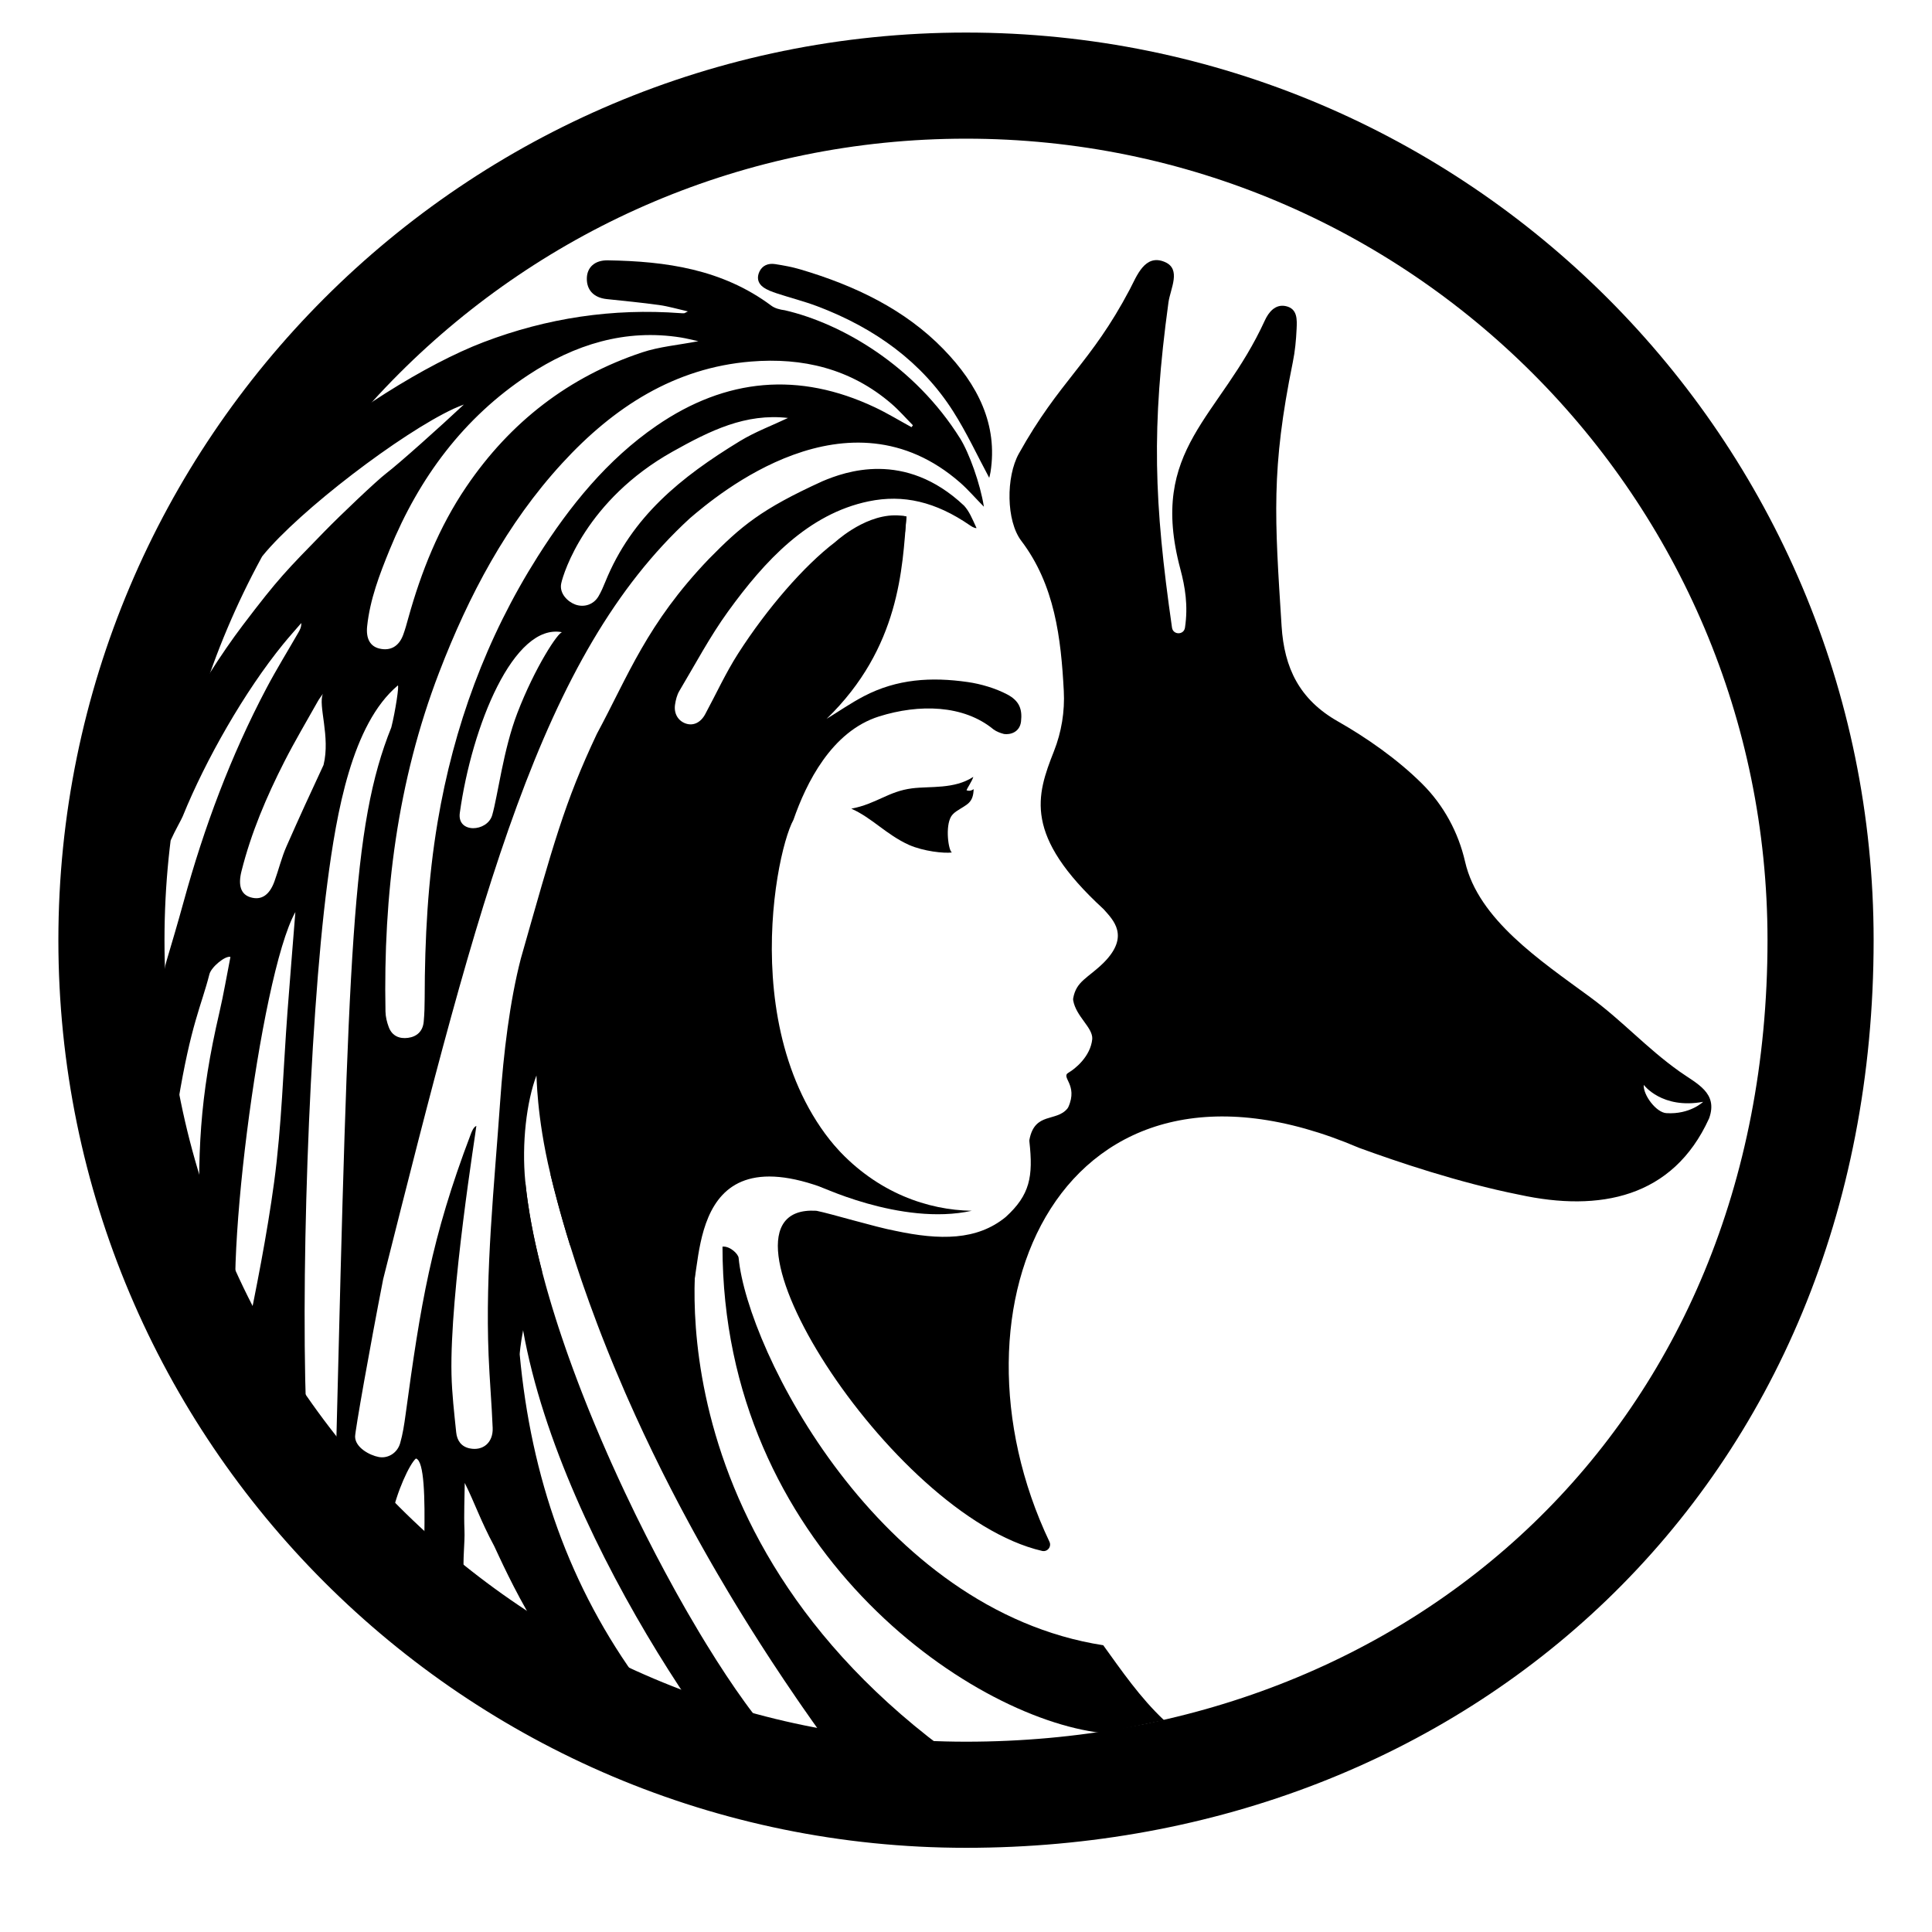
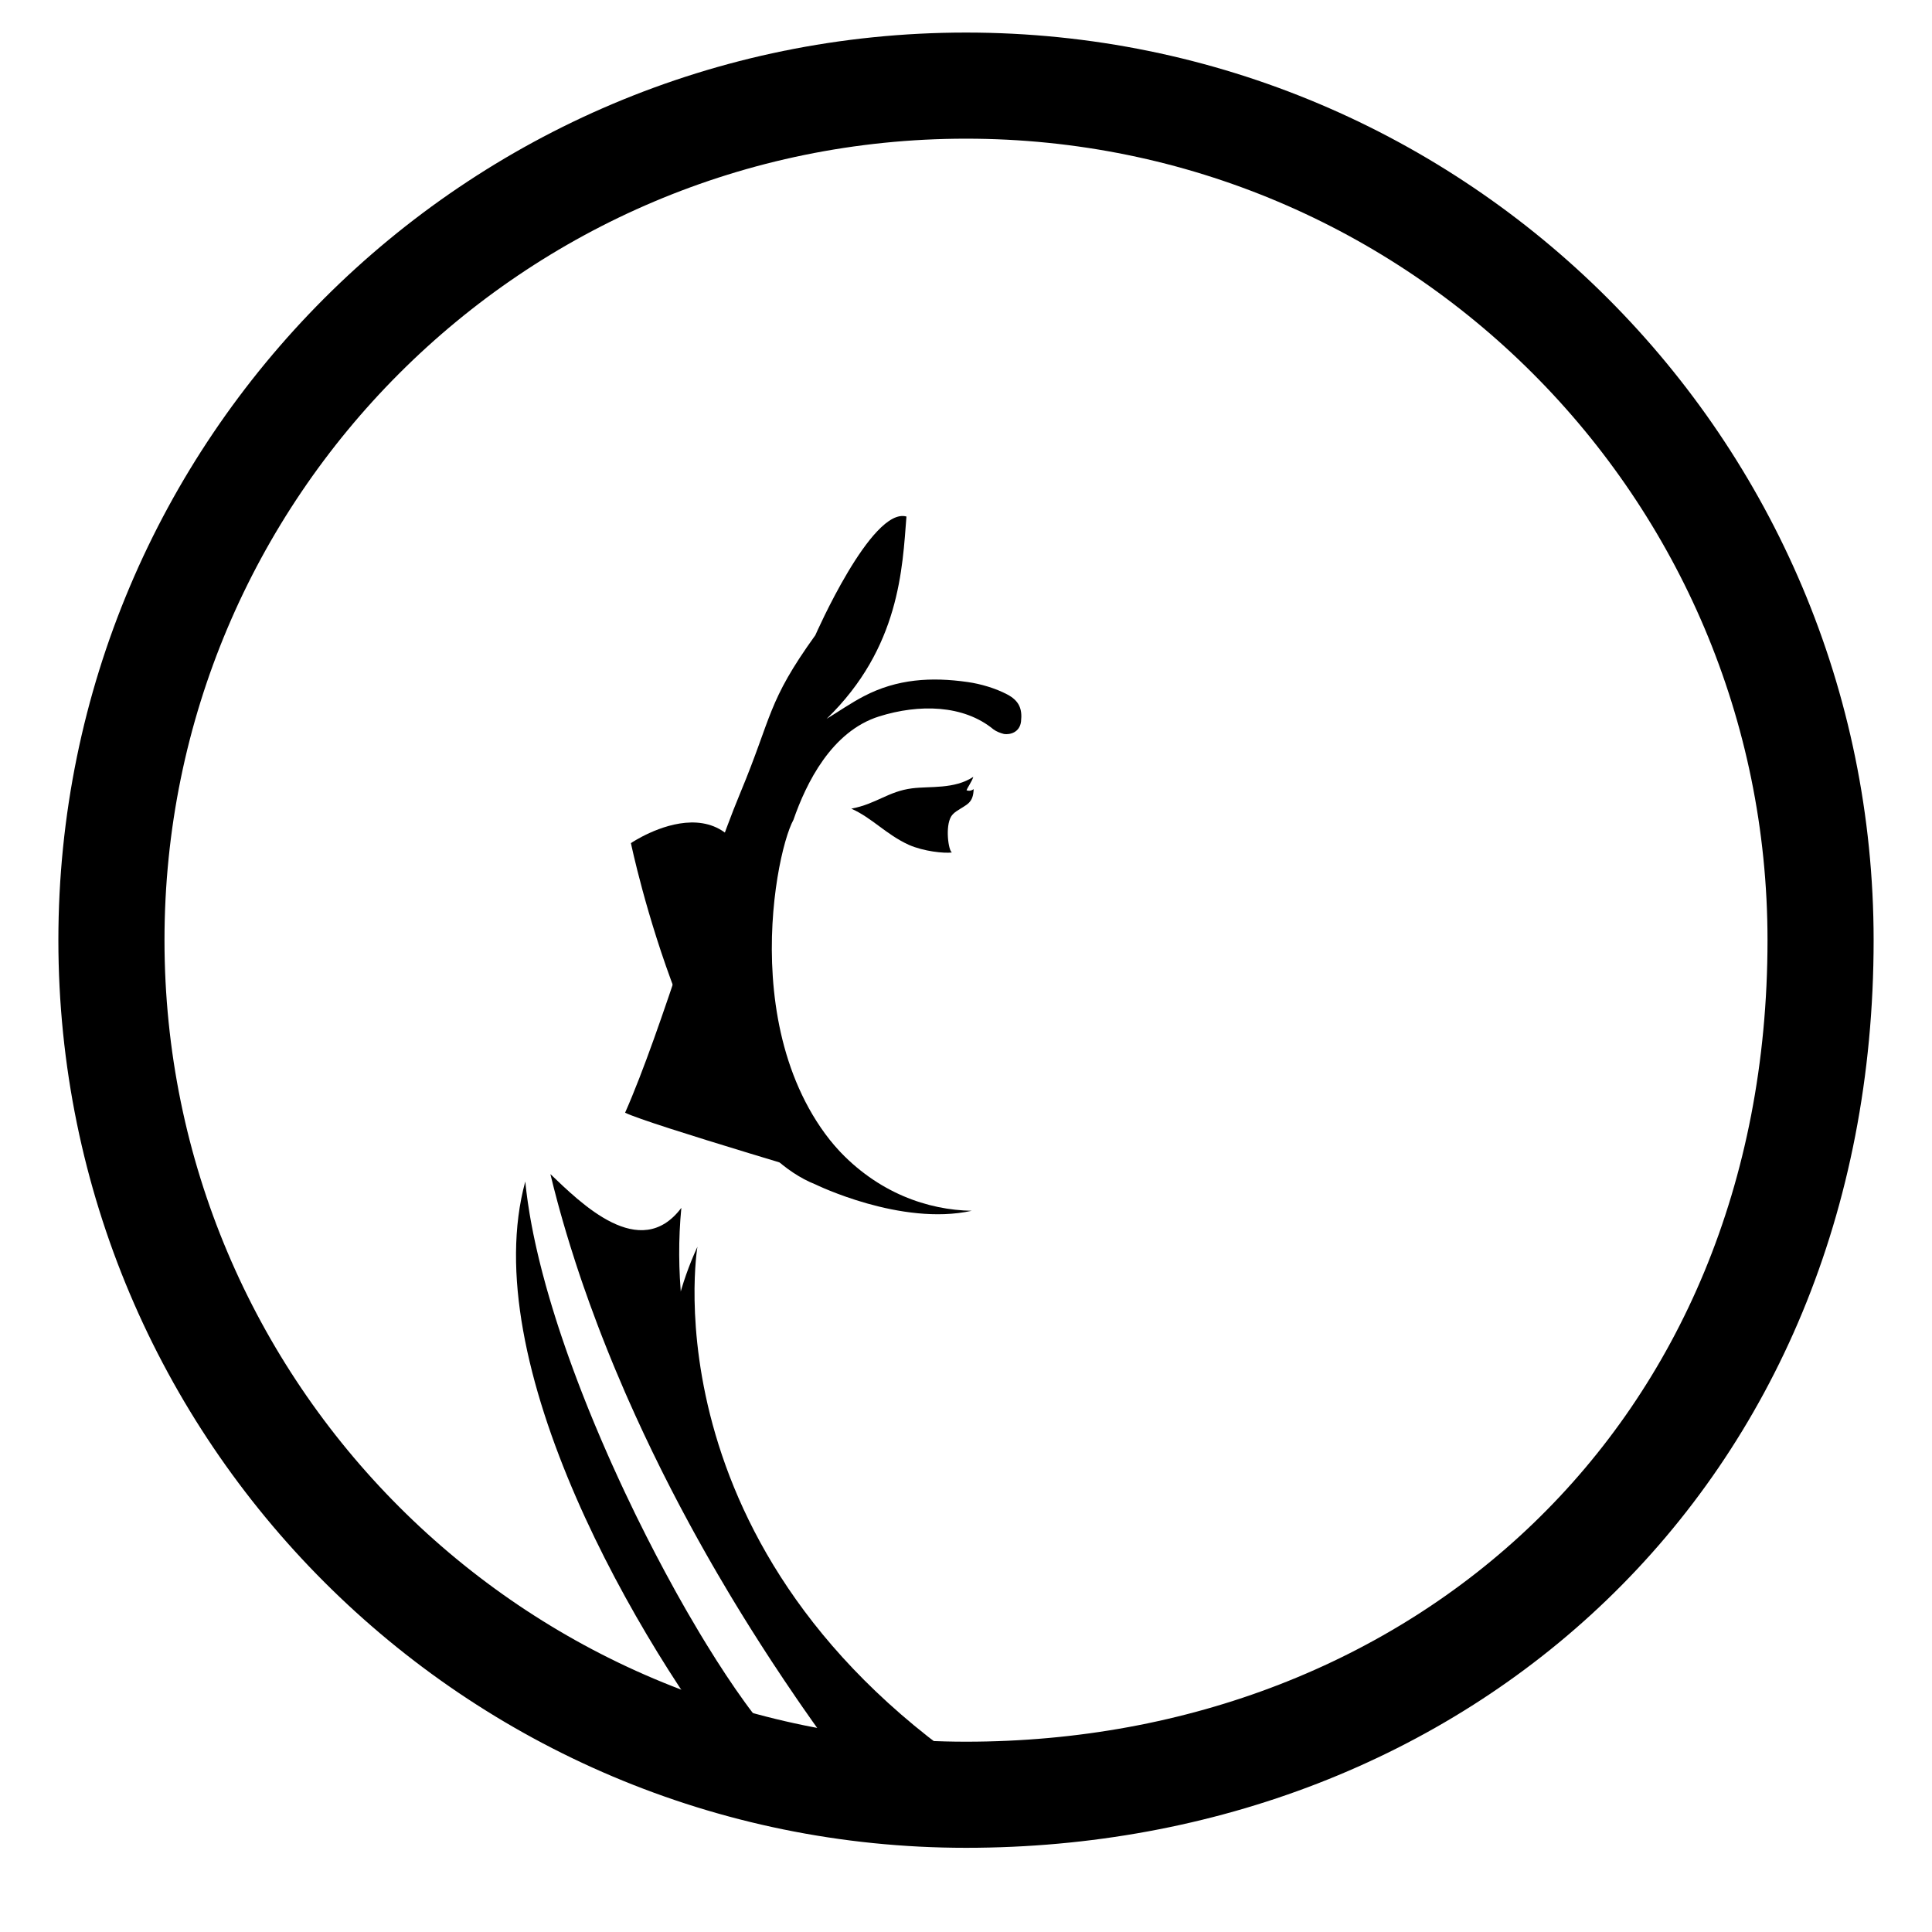
<svg xmlns="http://www.w3.org/2000/svg" viewBox="0 0 1365.52 1365.52" height="1365.52" width="1365.52" version="1.1">
  <defs>
    <clipPath id="clip_0">
      <path d="M0 1365.522H1365.522V0H0Z" transform="matrix(1,0,0,-1,0,1365.52)" />
    </clipPath>
  </defs>
  <g>
    <g clip-path="url(#clip_0)">
-       <path d="M0 0C-1.309 3.478-2.257 7.339-2.324 11.058-3.907 93.345 6.013 173.688 35.63 250.796 56.55 305.25 83.385 355.867 122.51 398.518 159.165 438.479 202.19 466.04 255.928 470.432 292.391 473.416 326.394 465.506 355.309 440.6 360.69 435.96 365.432 430.485 370.466 425.399 369.882 424.61 370.04 424.839 369.466 424.05 360.822 428.772 352.374 433.941 343.496 438.129 290.028 463.349 238.431 458.895 189.229 425.047 154.448 401.122 127.966 368.505 105.222 332.548 69.005 275.328 45.912 212.563 34.546 145.11 27.598 103.905 25.446 62.334 25.379 20.606 25.365 14.99 25.208 9.336 24.685 3.751 24.034-3.072 19.719-6.751 13.625-7.569 7.642-8.376 2.377-6.331 0 0M-57.611-290.67C-62.894-189.373-56.599 .911-43.415 101.799-36.858 151.994-26.018 214.135 6.327 241.437 7.594 242.507 4.616 222.893 1.794 211.846-26.117 142.342-28.39 55.979-37.121-294.622-37.213-298.439-57.444-293.995-57.611-290.67M.613 337.424C21.544 388.727 53.274 430.987 98.519 460.865 131.42 482.577 167.233 493.696 206.504 487.435 210.248 486.832 213.943 485.86 218.817 484.824 204.493 482.061 191.306 480.988 179.013 476.894 127.637 459.78 86.025 428.029 54.7 381.77 35.534 353.487 22.915 321.989 13.729 288.877 12.657 284.977 11.585 281.067 10.192 277.283 7.186 269.1 1.148 265.711-6.658 267.587-13.116 269.144-16.209 274.546-15.281 283.34-13.269 302.394-6.497 319.998 .613 337.424M248.118 414.178C206.468 388.771 171.73 360.836 153.034 314.698 151.612 311.188 150.099 307.656 148.177 304.419 144.727 298.617 138.014 296.439 131.823 298.699 126.451 300.671 120.397 306.564 121.891 313.631 123.498 321.252 139.607 372.601 200.591 406.769 227.299 421.733 252.207 433.981 282.162 430.563 270.882 425.2 258.913 420.758 248.118 414.178M73.118 149.862C69.658 137.848 48.177 136.72 50.207 151.384 58.739 213.02 88.371 285.928 122.613 279.101 119.936 279.643 103.297 254.351 90.865 221.968 80.953 196.151 77.068 163.576 73.118 149.862M-46.107 185.281C-56.299 163.393-62.503 149.931-72.26 127.836-75.78 119.885-77.809 111.251-80.798 103.026-84.357 93.186-90.178 89.477-97.76 91.789-104.441 93.816-106.668 100.025-104.09 110.266-97.261 137.448-86.357 162.994-73.751 187.748-66.35 202.272-58.017 216.277-50.049 230.483-49.043 232.285-47.721 233.899-46.553 235.607-50.121 227.427-41.114 205.348-46.107 185.281M-81.025-109.54C-85.97-146.235-93.801-185.839-101.344-222.153-101.555-223.163-103.926-220.516-104.526-221.747-119.282-187.442-91.122 36.697-66.013 81.352-67.963 56.756-69.856 33.888-71.58 10.995-74.596-29.197-75.657-69.678-81.025-109.54M365.895 360.902C342.893 365.927 320.161 346.997 315.305 342.687 293.416 325.998 267.332 295.876 246.958 264.116 238.225 250.505 231.39 235.544 223.664 221.218 220.394 215.149 215.114 212.705 209.721 214.659 204.454 216.553 201.373 221.723 202.343 228.017 202.844 231.298 203.693 234.793 205.347 237.559 216.617 256.472 227.012 276.11 239.832 293.821 265.721 329.595 296.42 362.774 339.168 371.639 363.648 376.715 386.51 371.392 410.776 354.672 411.12 354.443 413.863 352.481 415.419 352.748 412.173 359.884 410.247 364.569 406.64 368.554 364.636 408.172 322.259 392.457 306.693 385.919 262.981 366.023 248.992 354.064 226.076 330.743 182.317 284.941 169.415 248.736 147.065 207.25 124.161 158.764 116.385 129.383 93.351 48.504 85.495 18.123 81.128-18.236 78.73-52.539 74.552-112.327 68.121-171.954 70.554-231.992 71.246-249.09 72.744-266.131 73.435-283.229 73.865-293.631 66.581-299.709 57.128-297.72 51.188-296.467 48.25-292.154 47.66-286.429 46.252-272.807 44.657-259.14 44.337-245.455 42.993-187.859 61.862-72.215 61.903-69.802 59.83-70.642 58.619-73.896 57.908-75.782 29.969-149.31 22.467-195.971 11.832-274.194 10.921-280.875 9.905-287.618 8.051-294.052 6.014-301.146-.724-305.022-7.06-303.828-13.563-302.6-23.596-297.177-23.801-289.52-23.901-285.717-13.449-226.773-3.948-178.066 64.656 94.269 107.491 262.933 212.818 359.663 232.189 376.222 324.657 454.341 404.009 384.72 409.375 380.012 414.998 373.508 420.628 367.831 418.059 384.153 410.14 405.999 403.863 416.037 371.848 467.253 320.536 497.282 279.93 506.681 276.642 507.106 272.99 507.984 270.385 509.925 235.716 535.767 195.867 541.309 154.798 541.977 145.601 542.123 140.232 537.049 139.995 529.489 139.732 520.994 144.929 515.553 154.022 514.59 166.398 513.282 178.784 512.093 191.109 510.387 197.519 509.498 203.8 507.614 211.417 505.883 209.517 504.939 209.15 504.616 208.757 504.588 207.909 504.525 207.05 504.574 206.193 504.643 158.442 508.204 111.998 501.303 66.926 484.114 26.585 468.733-30.253 433.128-72.417 395.736-88.606 381.379-91.95 329.731-89.16 333.151-62.962 365.226 8.722 419.846 45.936 437.124 48.279 438.213 50.706 439.095 53.091 440.071 36.725 424.709 7.406 398.441-1.863 391.366-8.622 386.202-34.305 361.765-45.225 350.565-72.525 322.564-77.769 317.54-102.984 284.319-118.565 263.795-135.333 237.288-149.382 211.111-156.846 197.203-156.793 126.051-154.025 132.293-151.173 138.723-146.59 146.621-145.615 149.041-129.422 189.048-101.71 237.49-74.784 270.523-70.594 275.672-66.15 280.599-61.829 285.627-61.755 282.762-62.769 280.86-63.84 278.994-71.402 265.852-79.378 252.945-86.46 239.534-111.699 191.708-130.574 141.156-144.962 88.732-149.21 73.26-153.242 59.745-156.979 47.116-167.449 11.73-150.998-65.763-148.962-53.351-139.809 2.441-132.384 15.24-126.771 37.391-125.471 42.521-115.474 50.695-111.906 49.633-114.548 36.297-116.725 23.224-119.727 10.321-133.604-49.321-135.717-90.373-132.939-151.758-132.824-154.364-93.806-218.763-92.905-223.072-88.633-231.097-72.727-252.692-65.891-263.3-66.1-267.833-15.225-325.793 2.136-345.722 5.49-328.595 14.702-308.721 19.191-304.884 25.184-306.463 25.591-333.078 25.141-360.452 24.932-373.177 43.464-382.794 53.15-386.551 52.126-376.837 53.881-364.568 53.501-355.499 53.024-343.925 53.605-332.285 53.698-322.136 60.832-336.42 64.865-348.824 74.482-366.71 77.612-373.234 88.151-397.155 103.072-421.857 116.887-444.73 183.149-471.216 178.176-464.474 127.55-395.806 100.538-317.953 92.542-231.266 92.514-230.982 93.044-224.179 94.941-214.286 97.146-202.807 101.196-187.148 108.361-172.686 107.991-171.278 107.631-169.88 107.289-168.493 106.962-167.178 106.634-165.874 106.316-164.57 106.272-164.375 106.227-164.18 106.172-163.984 105.862-162.711 105.56-161.449 105.27-160.177 104.947-158.802 104.625-157.428 104.322-156.065 104.009-154.69 103.706-153.327 103.412-151.975 102.558-148.061 101.772-144.193 101.051-140.37 101.015-140.196 100.988-140.023 100.952-139.849 100.706-138.53 100.469-137.213 100.232-135.905 99.98-134.516 99.749-133.138 99.517-131.761 99.096-129.221 98.705-126.693 98.341-124.197 98.151-122.914 97.972-121.631 97.802-120.359 97.632-119.087 97.471-117.826 97.311-116.565 97.159-115.315 97.017-114.065 96.874-112.825 96.743-111.577 96.611-110.328 96.488-109.09 93.875-82.195 97.384-52.732 104.347-34.248 104.602-33.564 104.263-62.396 114.238-103.865 115.709-109.993 117.367-116.528 119.227-123.442 119.576-124.739 119.934-126.046 120.3-127.374 120.579-128.413 120.876-129.474 121.172-130.544 121.766-132.666 122.377-134.829 123.006-137.023 124.587-142.516 126.283-148.209 128.113-154.104 150.453-154.885 187.237-194.033 206.985-193.589 208.684-193.545 210.526-190.733 211.954-190.062 223.845-183.057 204.4-73.819 310.056-114.706 310.056-114.706 308.057-106.681 308.054-106.678 307.417-106.016 229.469-65.816 229.04-64.507 226.863-57.875 188.461-10.841 188.467-10.82L252.184 160.207 303.09 270.862 340.664 327.228 364.898 349.865Z" transform="matrix(1,0,0,-1,274.779,725.976)" />
-       <path d="M0 0C-7.186 .45-16.444 12.789-16 20-16 20-3.17 2.609 26 8 26 8 16.769-1.057 0 0M9.29 29.446C-14.161 46.126-30.78 65.05-53.977 82.074-89.035 107.807-132.949 136.961-142.243 177.673-146.998 198.504-157.417 217.667-172.556 232.746-190.117 250.237-212.19 265.545-232.089 276.84-259.459 292.379-270.069 314.748-271.944 344.231-276.817 420.831-279.438 455.118-264.012 530.781-262.429 538.496-261.69 546.457-261.331 554.341-261.025 560.789-260.623 568.524-268.867 570.37-276.438 572.067-281.18 565.974-283.799 560.239-315.49 490.941-366.319 470.19-343.513 384.604-340.134 371.908-337.894 358.689-340.238 343.088-341.028 337.833-348.64 337.879-349.395 343.14-362.19 432.228-363.984 484.443-351.915 572.952-350.579 582.72-342.573 596.536-354.516 601.61-368.625 607.611-374.319 591.546-379.264 582.178-406.876 529.811-428.847 517.863-457.651 466.127-466.81 449.682-466.637 418.604-455.945 404.537-432.195 373.28-427.854 335.66-425.882 298.411-425.113 283.862-427.504 269.31-432.854 255.77-445.265 224.346-454.491 196.322-397.908 144.312-397.805 144.207-397.704 144.105-397.601 144-390.956 136.484-378.998 125.091-397.72 106.306-408.781 95.414-417.036 93.424-419.223 81.239-419.315 80.725-419.322 80.189-419.23 79.674-417.188 68.174-405.26 60.464-405.762 52.397-406.958 39.958-418.11 31.125-422.562 28.605-428.289 25.363-415.587 20.154-422.662 4.322-422.822 3.965-423.027 3.617-423.272 3.313-431.144-6.426-446.322 1.038-450.145-18.647-450.233-19.101-450.245-19.579-450.194-20.038-447.445-44.863-449.784-57.774-466.894-73.375-487.181-90.073-513.587-89.88-545.001-83.172-559.15-80.517-590.678-71.007-600.398-69.075-600.618-69.032-600.838-69.005-601.061-68.992-686.97-64.147-549.279-284.409-441.191-309.425-437.458-310.289-434.369-306.409-436.014-302.948-515.17-136.408-427.562 65.448-217.145-24.54-191-34.082-147-49.082-103.998-57.647-47.079-70.065 4.642-59.777 30.116-3.908 30.18-3.75 30.246-3.586 30.31-3.428 36.594 14.458 21.551 20.735 9.29 29.446" transform="matrix(1,0,0,-1,1177.761,786.759)" />
-       <path d="M0 0C5.064 .599 11.133-5.058 11.407-7.964 17.548-73.079 110.083-257.024 269.111-281.726 282.111-299.726 295.111-318.726 312.111-334.726 311.084-334.791 269.172-343.848 268.111-343.726 173.111-332.726 .111-211.726 0 0" transform="matrix(1,0,0,-1,510.65,881.116)" />
      <path d="M0 0C0 0-38.483-225.994 217.81-384.526 215.714-423.615 180.587-423.807 180.587-423.807 180.587-423.807-97.032-211.63 0 0" transform="matrix(1,0,0,-1,492.934,881.197)" />
      <path d="M0 0C-17.739-8.638-105.025-16.44-121.966-7.296-152.829 9.361-286.795 189.604-314.437 344.46-321.131 381.901-321.601 417.854-312.89 449.656-312.768 448.418-312.636 447.169-312.505 445.921-312.372 444.682-312.22 443.432-312.068 442.181-311.917 440.931-311.757 439.66-311.576 438.387-311.417 437.116-311.237 435.843-311.038 434.549-310.684 432.054-310.292 429.536-309.862 426.985-309.63 425.608-309.399 424.23-309.147 422.841-308.92 421.534-308.673 420.216-308.427 418.897-308.391 418.723-308.364 418.55-308.327 418.376-307.607 414.553-306.82 410.685-305.967 406.771-305.673 405.419-305.37 404.046-305.057 402.682-304.754 401.318-304.441 399.945-304.109 398.569-303.818 397.307-303.517 396.035-303.207 394.762-303.152 394.566-303.107 394.371-303.063 394.176-302.745 392.872-302.427 391.568-302.09 390.253-301.748 388.866-301.388 387.469-301.018 386.06-300.925 385.71-300.842 385.371-300.749 385.021-300.002 382.173-299.236 379.303-298.431 376.42-298.103 375.246-297.775 374.062-297.437 372.887-296.905 370.992-296.354 369.085-295.783 367.177-295.364 365.755-294.947 364.312-294.509 362.877-294.175 361.763-293.843 360.639-293.49 359.524-292.797 357.264-292.093 355.002-291.38 352.73-290.698 350.582-290.005 348.432-289.304 346.272-289.271 346.189-289.238 346.096-289.214 346.013-288.544 343.956-287.856 341.888-287.157 339.818-286.33 337.346-285.483 334.872-284.616 332.386-284.225 331.247-283.824 330.108-283.422 328.968-283.021 327.829-282.621 326.679-282.21 325.539-280.174 319.829-278.061 314.092-275.887 308.361-275.456 307.219-275.025 306.067-274.574 304.923-274.035 303.501-273.476 302.067-272.927 300.643-272.144 298.628-271.35 296.611-270.547 294.594-270.096 293.45-269.636 292.296-269.175 291.151-268.79 290.184-268.406 289.207-268.012 288.239-267.013 285.773-266.005 283.306-264.976 280.838-264.515 279.694-264.035 278.548-263.553 277.402-260.697 270.538-257.758 263.698-254.756 256.894-253.873 254.87-252.979 252.855-252.075 250.84-250.448 247.206-248.799 243.58-247.138 239.974-246.625 238.855-246.112 237.737-245.589 236.618-244.562 234.381-243.515 232.153-242.467 229.934-240.088 224.881-237.687 219.866-235.262 214.9-234.813 213.978-234.365 213.056-233.905 212.143-225.215 194.452-216.286 177.366-207.371 161.258-206.74 160.1-206.098 158.961-205.467 157.823-203.561 154.398-201.651 151.023-199.748 147.7-199.113 146.592-198.478 145.493-197.843 144.395-195.311 140.014-192.793 135.715-190.276 131.516-189.657 130.47-189.028 129.423-188.398 128.385-187.777 127.359-187.147 126.322-186.525 125.305-185.904 124.279-185.283 123.263-184.66 122.256-175.348 107.092-166.299 93.429-157.844 81.757-156.878 80.411-155.919 79.095-154.957 77.81-153.535 75.883-152.118 74.008-150.727 72.205-150.263 71.594-149.808 71.004-149.344 70.413-145.674 65.698-142.149 61.438-138.796 57.676-137.958 56.733-137.137 55.821-136.324 54.95-135.086 53.612-133.862 52.336-132.682 51.154-132.31 50.782-131.947 50.421-131.584 50.069-130.366 48.864-129.17 47.751-128.016 46.732-127.595 46.356-127.182 46-126.767 45.655-125.123 44.254-123.553 43.051-122.069 42.036-111.274 34.705-101.58 40.437-99.888 49.632-99.327 52.647-100.818 55.354-102.607 57.843-107.567 64.755-112.41 71.627-117.136 78.44-118.468 80.369-119.8 82.298-121.122 84.227-124.117 88.585-127.054 92.918-129.943 97.227-132.831 101.547-135.681 105.832-138.483 110.104-139.878 112.24-141.264 114.375-142.641 116.499-144.017 118.623-145.385 120.736-146.741 122.858-149.001 126.372-151.221 129.873-153.403 133.36-155.157 136.158-156.902 138.946-158.619 141.722-159.909 143.799-161.179 145.874-162.44 147.938-163.71 150.013-164.962 152.067-166.203 154.13-167.267 155.886-168.322 157.642-169.366 159.397-172.033 163.859-174.65 168.298-177.22 172.702-178.351 174.635-179.471 176.578-180.582 178.509-180.618 178.562-180.653 178.626-180.688 178.689-181.764 180.557-182.839 182.435-183.896 184.292-185.076 186.36-186.238 188.416-187.389 190.472-188.506 192.454-189.614 194.426-190.701 196.395-191.799 198.366-192.878 200.325-193.956 202.284-195.078 204.337-196.19 206.38-197.293 208.411-199.036 211.612-200.739 214.799-202.415 217.963-202.501 218.132-202.589 218.29-202.676 218.458-203.305 219.636-203.924 220.813-204.543 221.99-208.161 228.875-211.656 235.658-215.017 242.361-215.677 243.652-216.317 244.942-216.957 246.232-225.534 263.45-233.298 280.05-240.322 295.966-241.036 297.594-241.751 299.211-242.456 300.818-244.704 305.992-246.877 311.099-248.978 316.12-249.543 317.464-250.09 318.797-250.646 320.13-251.057 321.139-251.47 322.139-251.882 323.138-252.924 325.688-253.958 328.218-254.953 330.724-256.244 333.928-257.488 337.088-258.704 340.216-259.147 341.349-259.588 342.481-260.02 343.613-260.752 345.524-261.475 347.415-262.189 349.294-262.213 349.366-262.238 349.429-262.262 349.501-264.005 354.091-265.674 358.604-267.278 363.041-267.286 363.072-267.304 363.103-267.321 363.145-268.901 367.51-270.416 371.81-271.877 376.024-272.4 377.536-272.913 379.037-273.427 380.527-273.849 381.779-274.272 383.031-274.685 384.262-275.18 385.742-275.666 387.21-276.152 388.669-276.499 389.733-276.847 390.788-277.195 391.843-277.291 392.142-277.388 392.442-277.484 392.742-278.745 396.588-279.941 400.358-281.083 404.044-281.147 404.25-281.201 404.446-281.266 404.642-283.096 410.537-284.792 416.23-286.373 421.723-287.002 423.917-287.612 426.08-288.207 428.202-288.503 429.272-288.8 430.333-289.079 431.372-289.445 432.7-289.803 434.007-290.152 435.304-292.012 442.218-293.67 448.753-295.141 454.881-273.865 434.607-231.748 392.242-202.59 431.025-204.743 408.801-204.532 386.78-202.394 365.157-182.702 166.198 0 0 0 0" transform="matrix(1,0,0,-1,684.158,1284.723)" />
-       <path d="M0 0C-8.351 15.537-15.825 31.759-25.491 46.956-47.43 81.45-80.332 105.713-121.637 121.292-130.907 124.788-140.672 127.232-150.126 130.361-153.476 131.47-156.981 132.748-159.704 134.707-163.722 137.599-164.342 141.708-162.408 145.766-160.407 149.962-156.382 151.838-151.279 151.043-145.34 150.119-139.359 149.031-133.64 147.344-94.661 135.844-59.479 118.843-32.357 90.929-7.855 65.712 6.159 37.427 .903 4.015 .643 2.362 .169 .738 0 0" transform="matrix(1,0,0,-1,699.178,337.712)" />
      <path d="M0 0C-2.854-36.008-4.547-92.715-56.413-142.982-47.628-137.605-39.085-131.69-30.01-126.956-6.685-114.791 17.521-113.283 43.391-117.002 52.503-118.312 62.852-121.346 71.152-125.704 79.607-130.144 82.003-135.919 80.984-144.839 80.103-152.546 73.272-154.342 68.972-153.712 66.361-153.035 63.634-152.04 61.467-150.42 40.28-132.968 8.836-132.453-19.259-141.26-53.028-151.846-70.936-188.622-79.862-214.351-94.167-240.428-123.864-398.321-21.84-471.606-16.558-475.4-8.518-478.948-2.836-482.65-47.489-468.99-181.812-429.703-198.856-421.375-172.455-361.569-142.624-255.774-117.45-195.361-94.725-140.825-98.542-131.325-64.393-83.872-64.393-83.872-24.614 6.92 0 0" transform="matrix(1,0,0,-1,640.673,365.074)" />
      <path d="M0 0C-16.012 7.27-26.105 19.155-40.696 25.584-22.916 28.962-14.639 37.797 2.235 39.953 14.922 41.575 32.123 39.205 45.531 48.065 44.701 45.012 41.228 40.264 40.76 38.546 42.621 37.944 44.266 38.263 45.788 39.387 45.437 29.326 41.007 28.732 33.592 23.738 32.138 22.759 30.679 21.394 29.89 20.096 25.572 12.983 27.954-4.041 30.404-5.386 24.811-6.092 10.5-4.612 0 0" transform="matrix(1,0,0,-1,642.388,597.146)" />
      <path d="M0 0C0 0 60.48-29.646 110.476-18.625 48.476-17.601-31.539 29.587-40.593 187.128-46.973 298.147-130.433 241.235-130.433 241.235-130.433 241.235-87.541 34.622 0 0" transform="matrix(1,0,0,-1,576.363,837.142)" />
      <path d="M0 0C0-365.58-270.42-604-604-604-937.58-604-1208-333.58-1208 0-1208 333.58-937.58 604-604 604-270.42 604 0 333.58 0 0Z" stroke="#000000" fill="none" stroke-linejoin="miter" stroke-miterlimit="10" stroke-linecap="butt" stroke-width="75" transform="matrix(1,0,0,-1,1286.761,664.514)" />
    </g>
  </g>
</svg>